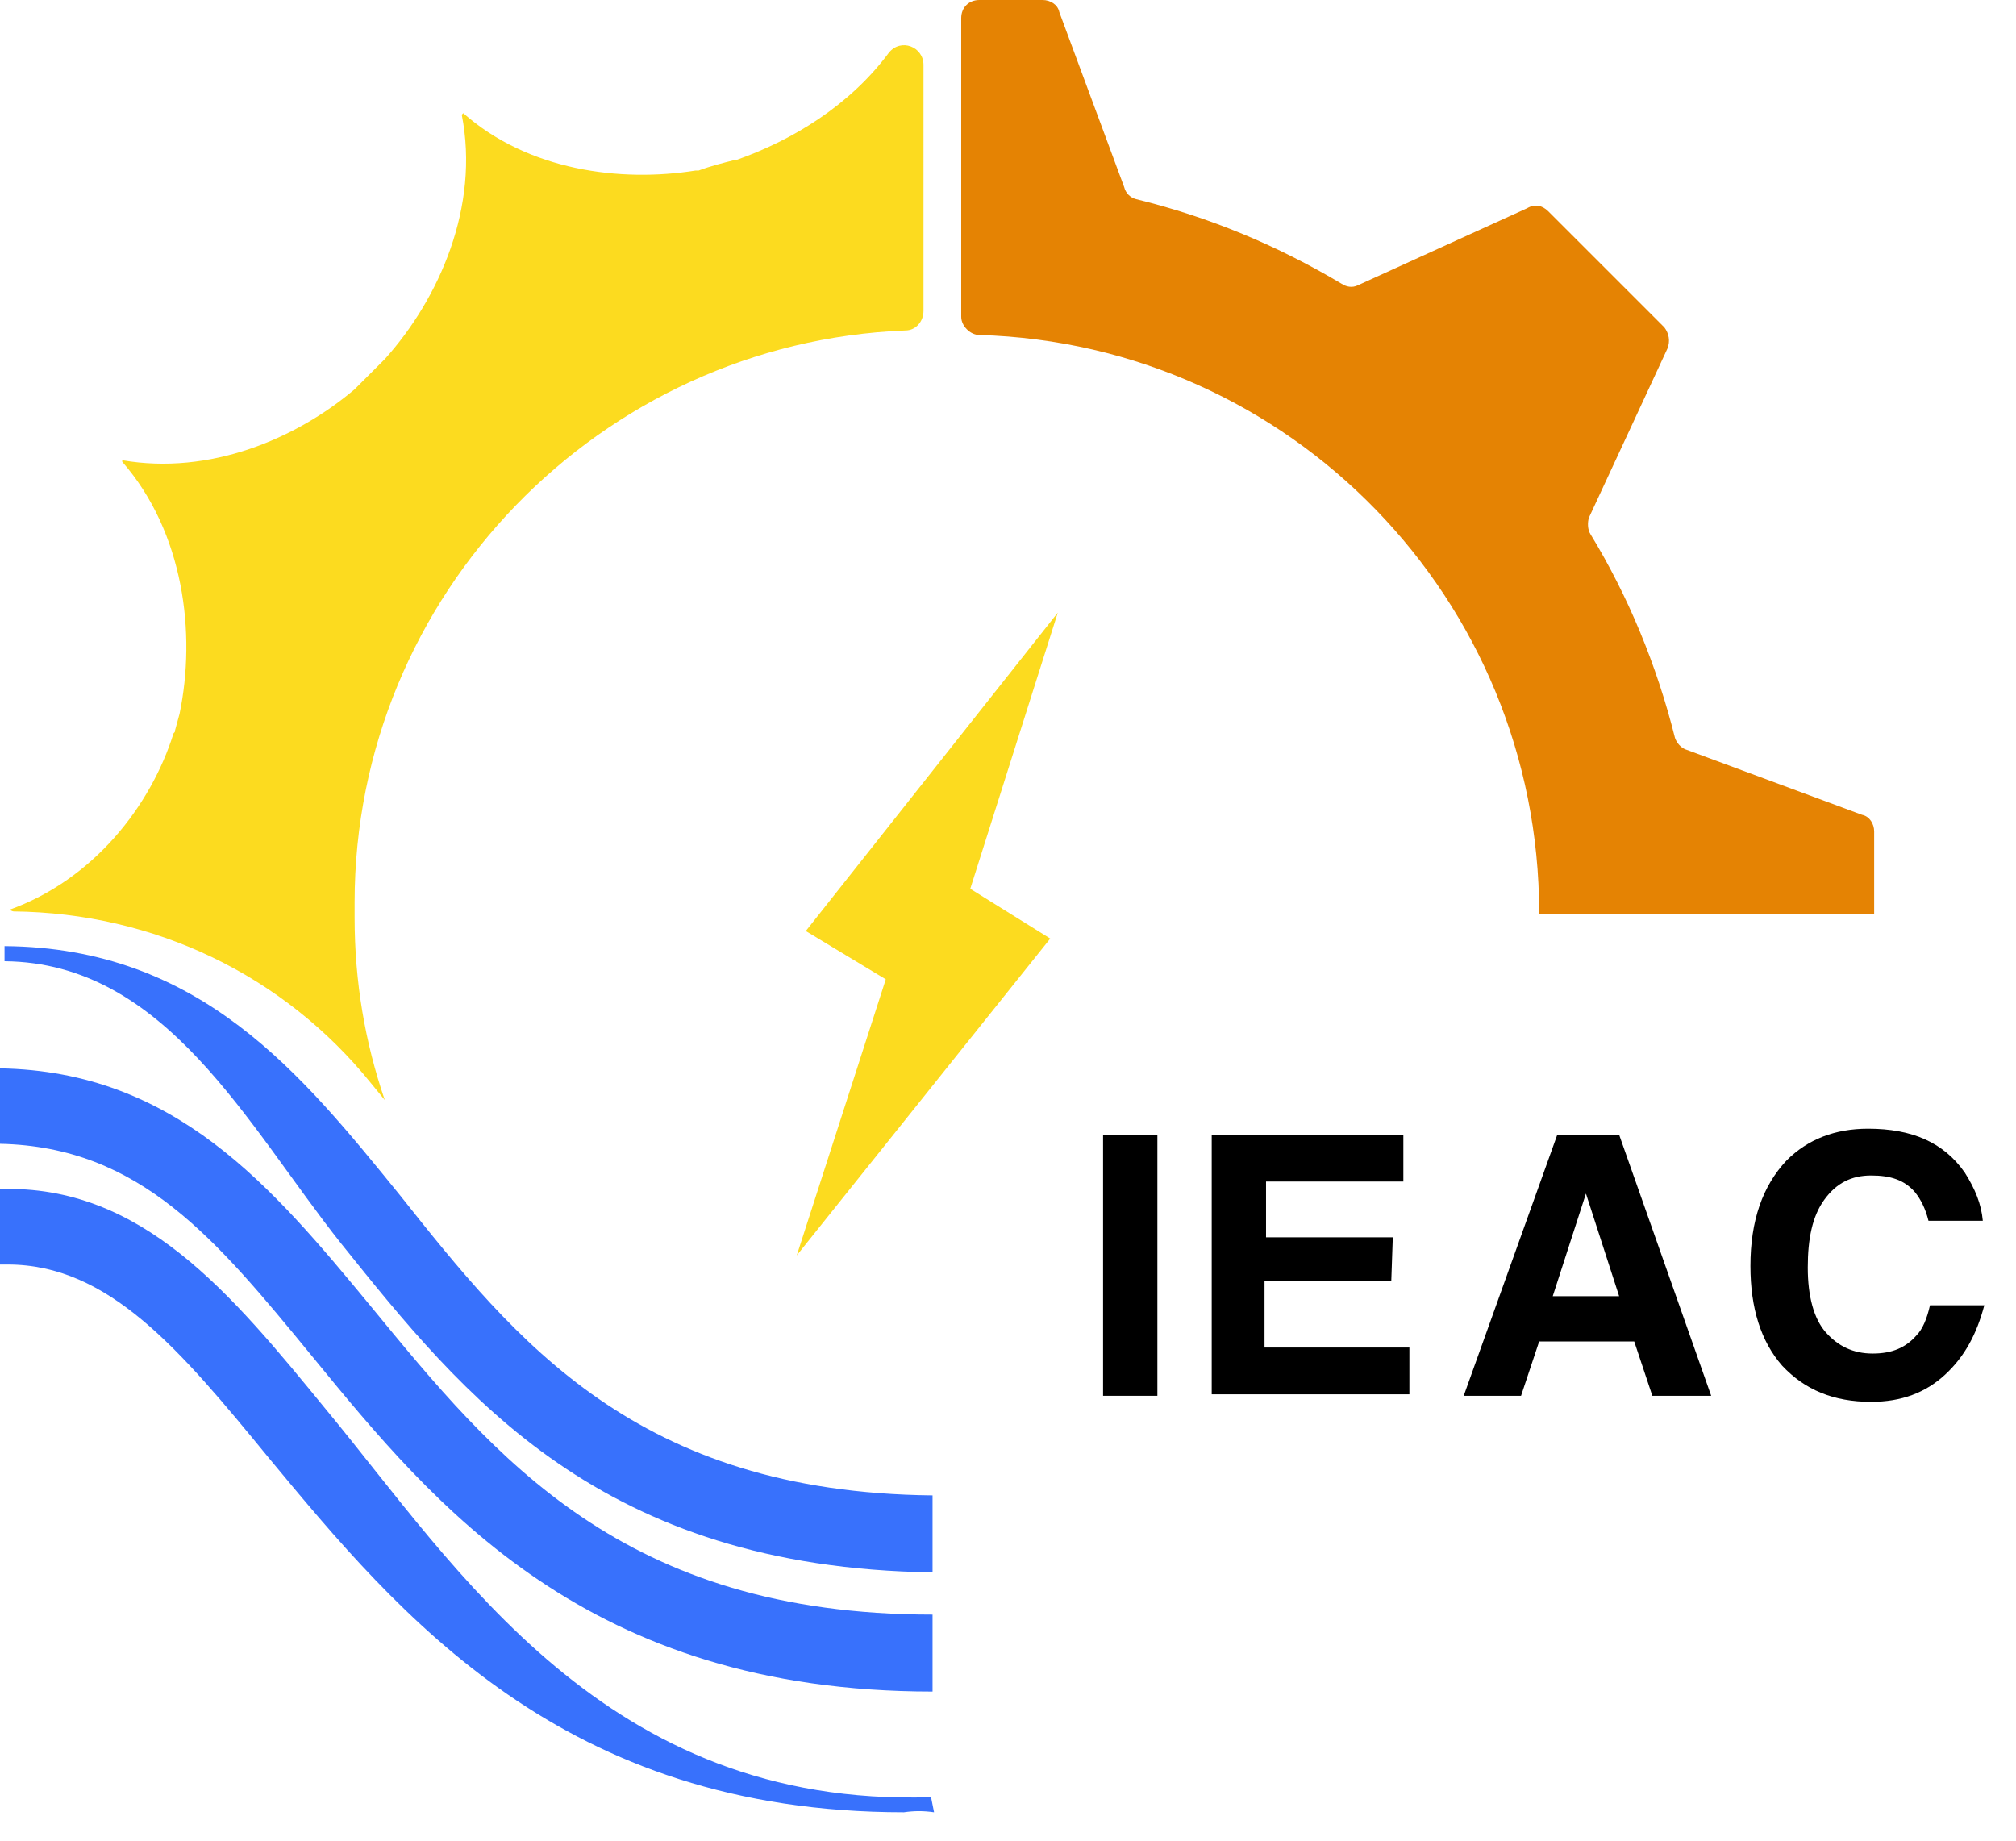
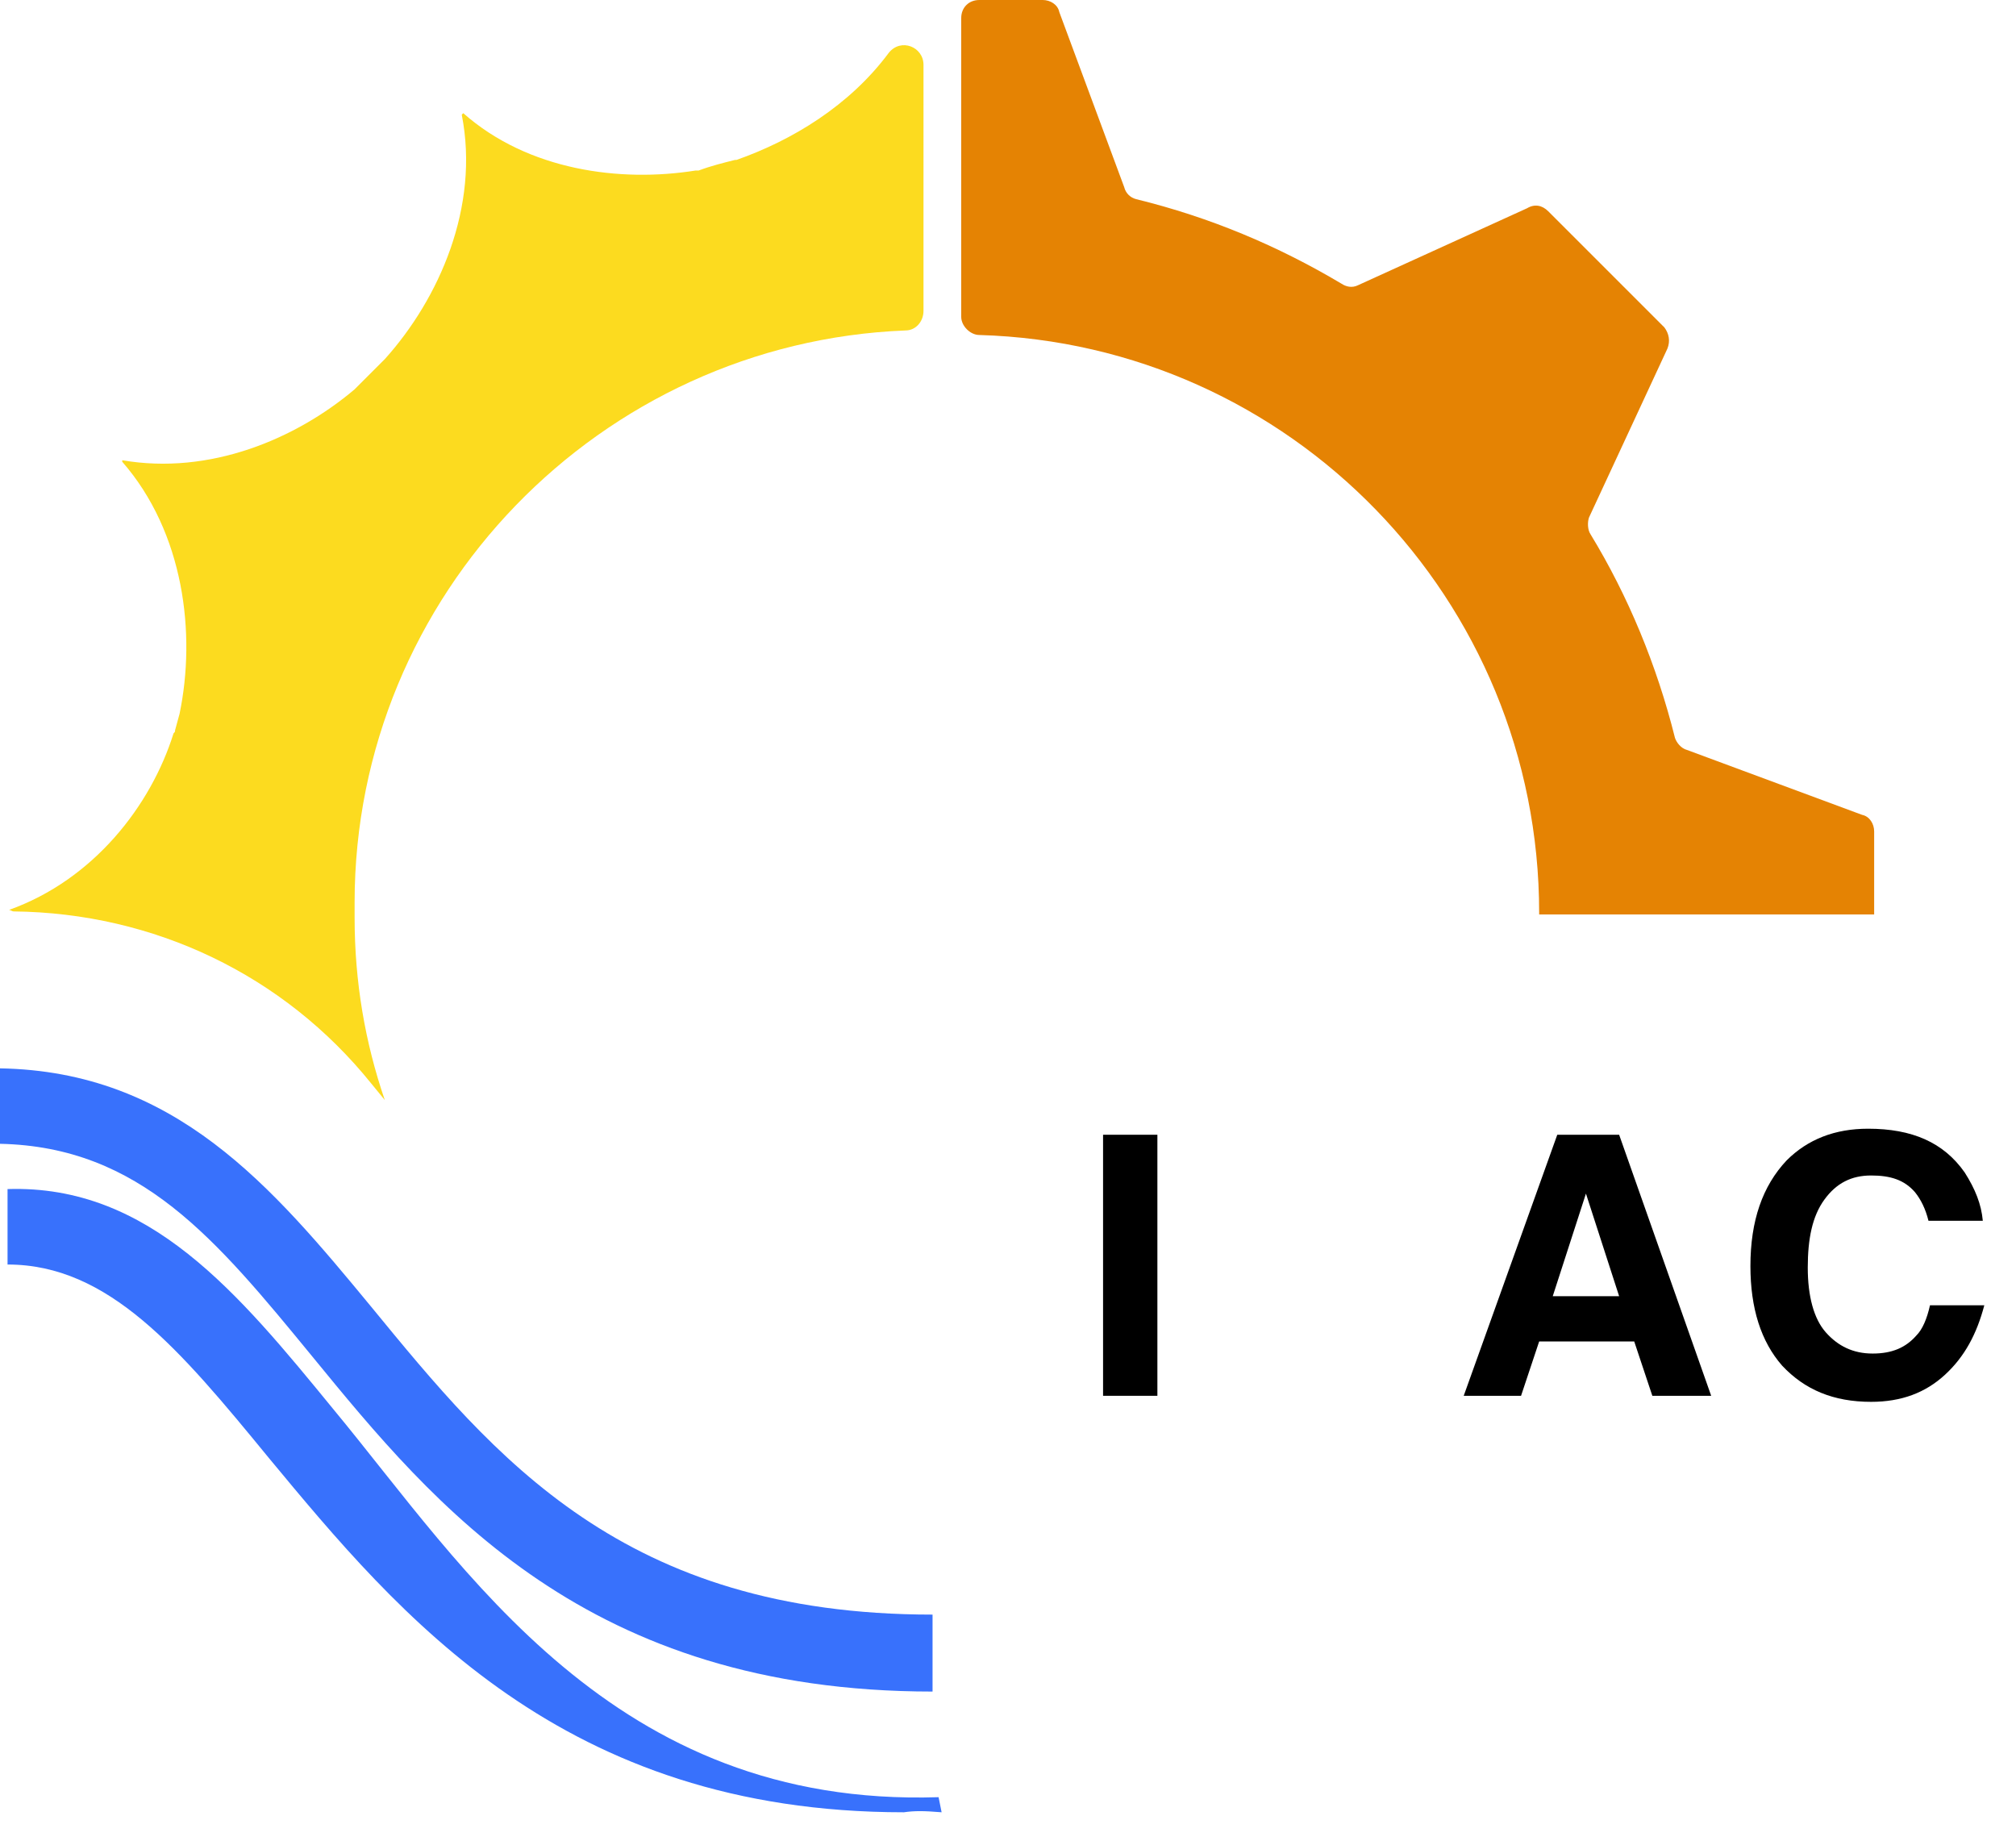
<svg xmlns="http://www.w3.org/2000/svg" version="1.1" id="Layer_1" x="0px" y="0px" viewBox="0 0 133.6 122" style="enable-background:new 0 0 133.6 122;" xml:space="preserve">
  <style type="text/css">
	.st0{display:none;}
	.st1{display:inline;}
	.st2{fill:#FCDB1F;}
	.st3{fill:#3871FC;}
	.st4{fill:#E58303;}
</style>
  <g>
    <path d="M73.1,75.2h3.6v17.3h-3.6V75.2z" />
-     <path d="M92.2,84.9h-8.4v4.4h9.6v3.1H80.3V75.2H93v3.1h-9.1V82h8.4L92.2,84.9L92.2,84.9z" />
    <path d="M108.3,88.9H102l-1.2,3.6H97l6.2-17.3h4.1l6.1,17.3h-3.9L108.3,88.9L108.3,88.9z M107.3,85.9l-2.2-6.8l-2.2,6.8H107.3   L107.3,85.9z" />
    <path d="M128.9,91.1c-1.3,1.2-2.9,1.8-4.9,1.8c-2.5,0-4.4-0.8-5.9-2.4c-1.4-1.6-2.1-3.8-2.1-6.6c0-3,0.8-5.3,2.4-7   c1.4-1.4,3.2-2.1,5.4-2.1c2.9,0,5,0.9,6.4,2.9c0.7,1.1,1.1,2.1,1.2,3.2h-3.6c-0.2-0.8-0.5-1.4-0.9-1.9c-0.7-0.8-1.6-1.1-2.9-1.1   s-2.3,0.5-3.1,1.6s-1.1,2.6-1.1,4.5s0.4,3.4,1.2,4.3s1.8,1.4,3.1,1.4s2.2-0.4,2.9-1.2c0.4-0.4,0.7-1.1,0.9-2h3.6   C131,88.4,130.2,89.9,128.9,91.1L128.9,91.1z" />
  </g>
  <g class="st0">
    <path class="st1" d="M28.2,149.6h-4.4l-5.1-7.2l-1.6,1.7v5.5h-3.4V133H17v6.8l6.4-6.8h4.5l-6.8,6.8L28.2,149.6L28.2,149.6z" />
    <path class="st1" d="M39.1,133.1h3.4v16.6h-3.4V133.1z" />
    <path class="st1" d="M61,147.2c0.8,0,1.5-0.1,2-0.3c1-0.3,1.4-1,1.4-1.9c0-0.6-0.2-1-0.7-1.3c-0.5-0.3-1.2-0.6-2.3-0.8l-1.8-0.4   c-1.7-0.4-2.9-0.8-3.6-1.3c-1.1-0.8-1.7-2-1.7-3.6c0-1.5,0.5-2.7,1.6-3.7s2.7-1.5,4.8-1.5c1.7,0,3.2,0.5,4.5,1.4s1.9,2.3,1.9,4   h-3.3c-0.1-1-0.5-1.7-1.3-2.1c-0.5-0.3-1.2-0.4-2-0.4c-0.9,0-1.6,0.2-2.1,0.5c-0.5,0.4-0.8,0.9-0.8,1.5s0.3,1,0.8,1.3   c0.3,0.2,1.1,0.4,2.2,0.7l2.8,0.7c1.2,0.3,2.2,0.7,2.8,1.2c1,0.8,1.5,1.9,1.5,3.4s-0.6,2.8-1.7,3.8c-1.2,1-2.8,1.5-4.9,1.5   s-3.8-0.5-5.1-1.5s-1.8-2.3-1.8-4.1h3.3c0.1,0.8,0.3,1.3,0.6,1.7C58.7,146.9,59.6,147.3,61,147.2L61,147.2z" />
-     <path class="st1" d="M91,142.4h-8v4.3h9.2v3H79.6v-16.6h12.1v2.9H83v3.5h8V142.4L91,142.4z" />
-     <path class="st1" d="M107.2,149.6H104V133h5l3,13l3-13h5v16.6h-3.2v-11.2c0-0.3,0-0.8,0-1.4s0-1,0-1.3l-3.1,13.9h-3.4l-3.1-13.9   c0,0.3,0,0.8,0,1.3c0,0.6,0,1,0,1.4C107.2,138.4,107.2,149.6,107.2,149.6z" />
  </g>
  <g>
-     <polygon class="st2" points="64.3,58.9 70.1,40.6 53.4,61.7 53.4,61.7 58.7,64.9 52.8,83.2 69.6,62.2 69.6,62.2  " />
    <path class="st2" d="M0.6,60.3c0.1,0,0.2,0.1,0.3,0.1c9.3,0.1,17.9,4.2,23.7,11.4l0.9,1.1c-1.3-3.8-2-7.8-2-12.1c0-0.2,0-0.3,0-0.5   l0,0c0-0.2,0-0.3,0-0.5c0-20.4,16.3-37.1,36.5-37.9c0.7,0,1.2-0.6,1.2-1.3V4.3c0-1.2-1.5-1.8-2.3-0.8c-2.6,3.5-6.4,5.8-10.1,7.1   h-0.1c-0.8,0.2-1.6,0.4-2.4,0.7c-0.1,0-0.1,0-0.2,0c-5,0.8-11.1,0-15.4-3.8l-0.1,0.1c1.2,6.1-1.5,12.2-5.1,16.2c0,0,0,0-0.1,0.1   c-0.6,0.6-1.2,1.2-1.8,1.8l-0.1,0.1c-3.9,3.3-9.6,5.7-15.4,4.7v0.1c4.1,4.7,4.9,11.4,3.8,16.7c-0.1,0.4-0.2,0.7-0.3,1.1   c0,0.1,0,0.1-0.1,0.2C10,53.4,6.2,58.3,0.6,60.3L0.6,60.3L0.6,60.3L0.6,60.3z" />
-     <path class="st3" d="M61.8,104.2c-22-0.3-31.1-11.7-39.2-21.8C16.4,74.6,11,63.8,0.3,63.7v-1c13,0.1,19.7,8.5,26.2,16.5   c7.7,9.7,15.7,19.7,35.3,19.9C61.8,99.2,61.8,104.2,61.8,104.2z" />
    <path class="st3" d="M61.8,112.1c-22.9,0-33-12.3-41.1-22.2C14.3,82.1,9.3,76,0,75.8v-5c11.6,0.2,18,7.8,24.6,15.8   c8.2,10,16.7,20.4,37.2,20.4L61.8,112.1L61.8,112.1z" />
-     <path class="st3" d="M59.9,120.1c-22.6,0-33.4-13-42.1-23.5C11.9,89.4,7.2,83.8,0.5,83.8c-0.1,0-0.4,0-0.5,0v-5   c9.4-0.3,15.3,6.9,21.6,14.6c8.7,10.5,18.5,26.4,40.1,25.7l0.2,1C61.2,120,60.6,120,59.9,120.1L59.9,120.1z" />
+     <path class="st3" d="M59.9,120.1c-22.6,0-33.4-13-42.1-23.5C11.9,89.4,7.2,83.8,0.5,83.8v-5   c9.4-0.3,15.3,6.9,21.6,14.6c8.7,10.5,18.5,26.4,40.1,25.7l0.2,1C61.2,120,60.6,120,59.9,120.1L59.9,120.1z" />
    <path class="st4" d="M64.9,22.2C85.5,22.8,102,39.7,102,60.5v0.1h22.2v-5.5c0-0.5-0.3-1-0.8-1.1l-11.6-4.3   c-0.4-0.1-0.7-0.5-0.8-0.8c-1.2-4.8-3.1-9.4-5.6-13.5c-0.2-0.3-0.2-0.8-0.1-1.1l5.2-11.2c0.2-0.5,0.1-1-0.2-1.4l-7.7-7.7   c-0.4-0.4-0.9-0.5-1.4-0.2L90,18.9c-0.4,0.2-0.8,0.1-1.1-0.1c-4.2-2.5-8.7-4.4-13.6-5.6c-0.4-0.1-0.7-0.4-0.8-0.8L70.2,0.8   C70.1,0.3,69.6,0,69.1,0h-4.2c-0.7,0-1.2,0.5-1.2,1.2V21C63.7,21.6,64.3,22.2,64.9,22.2z" />
  </g>
</svg>